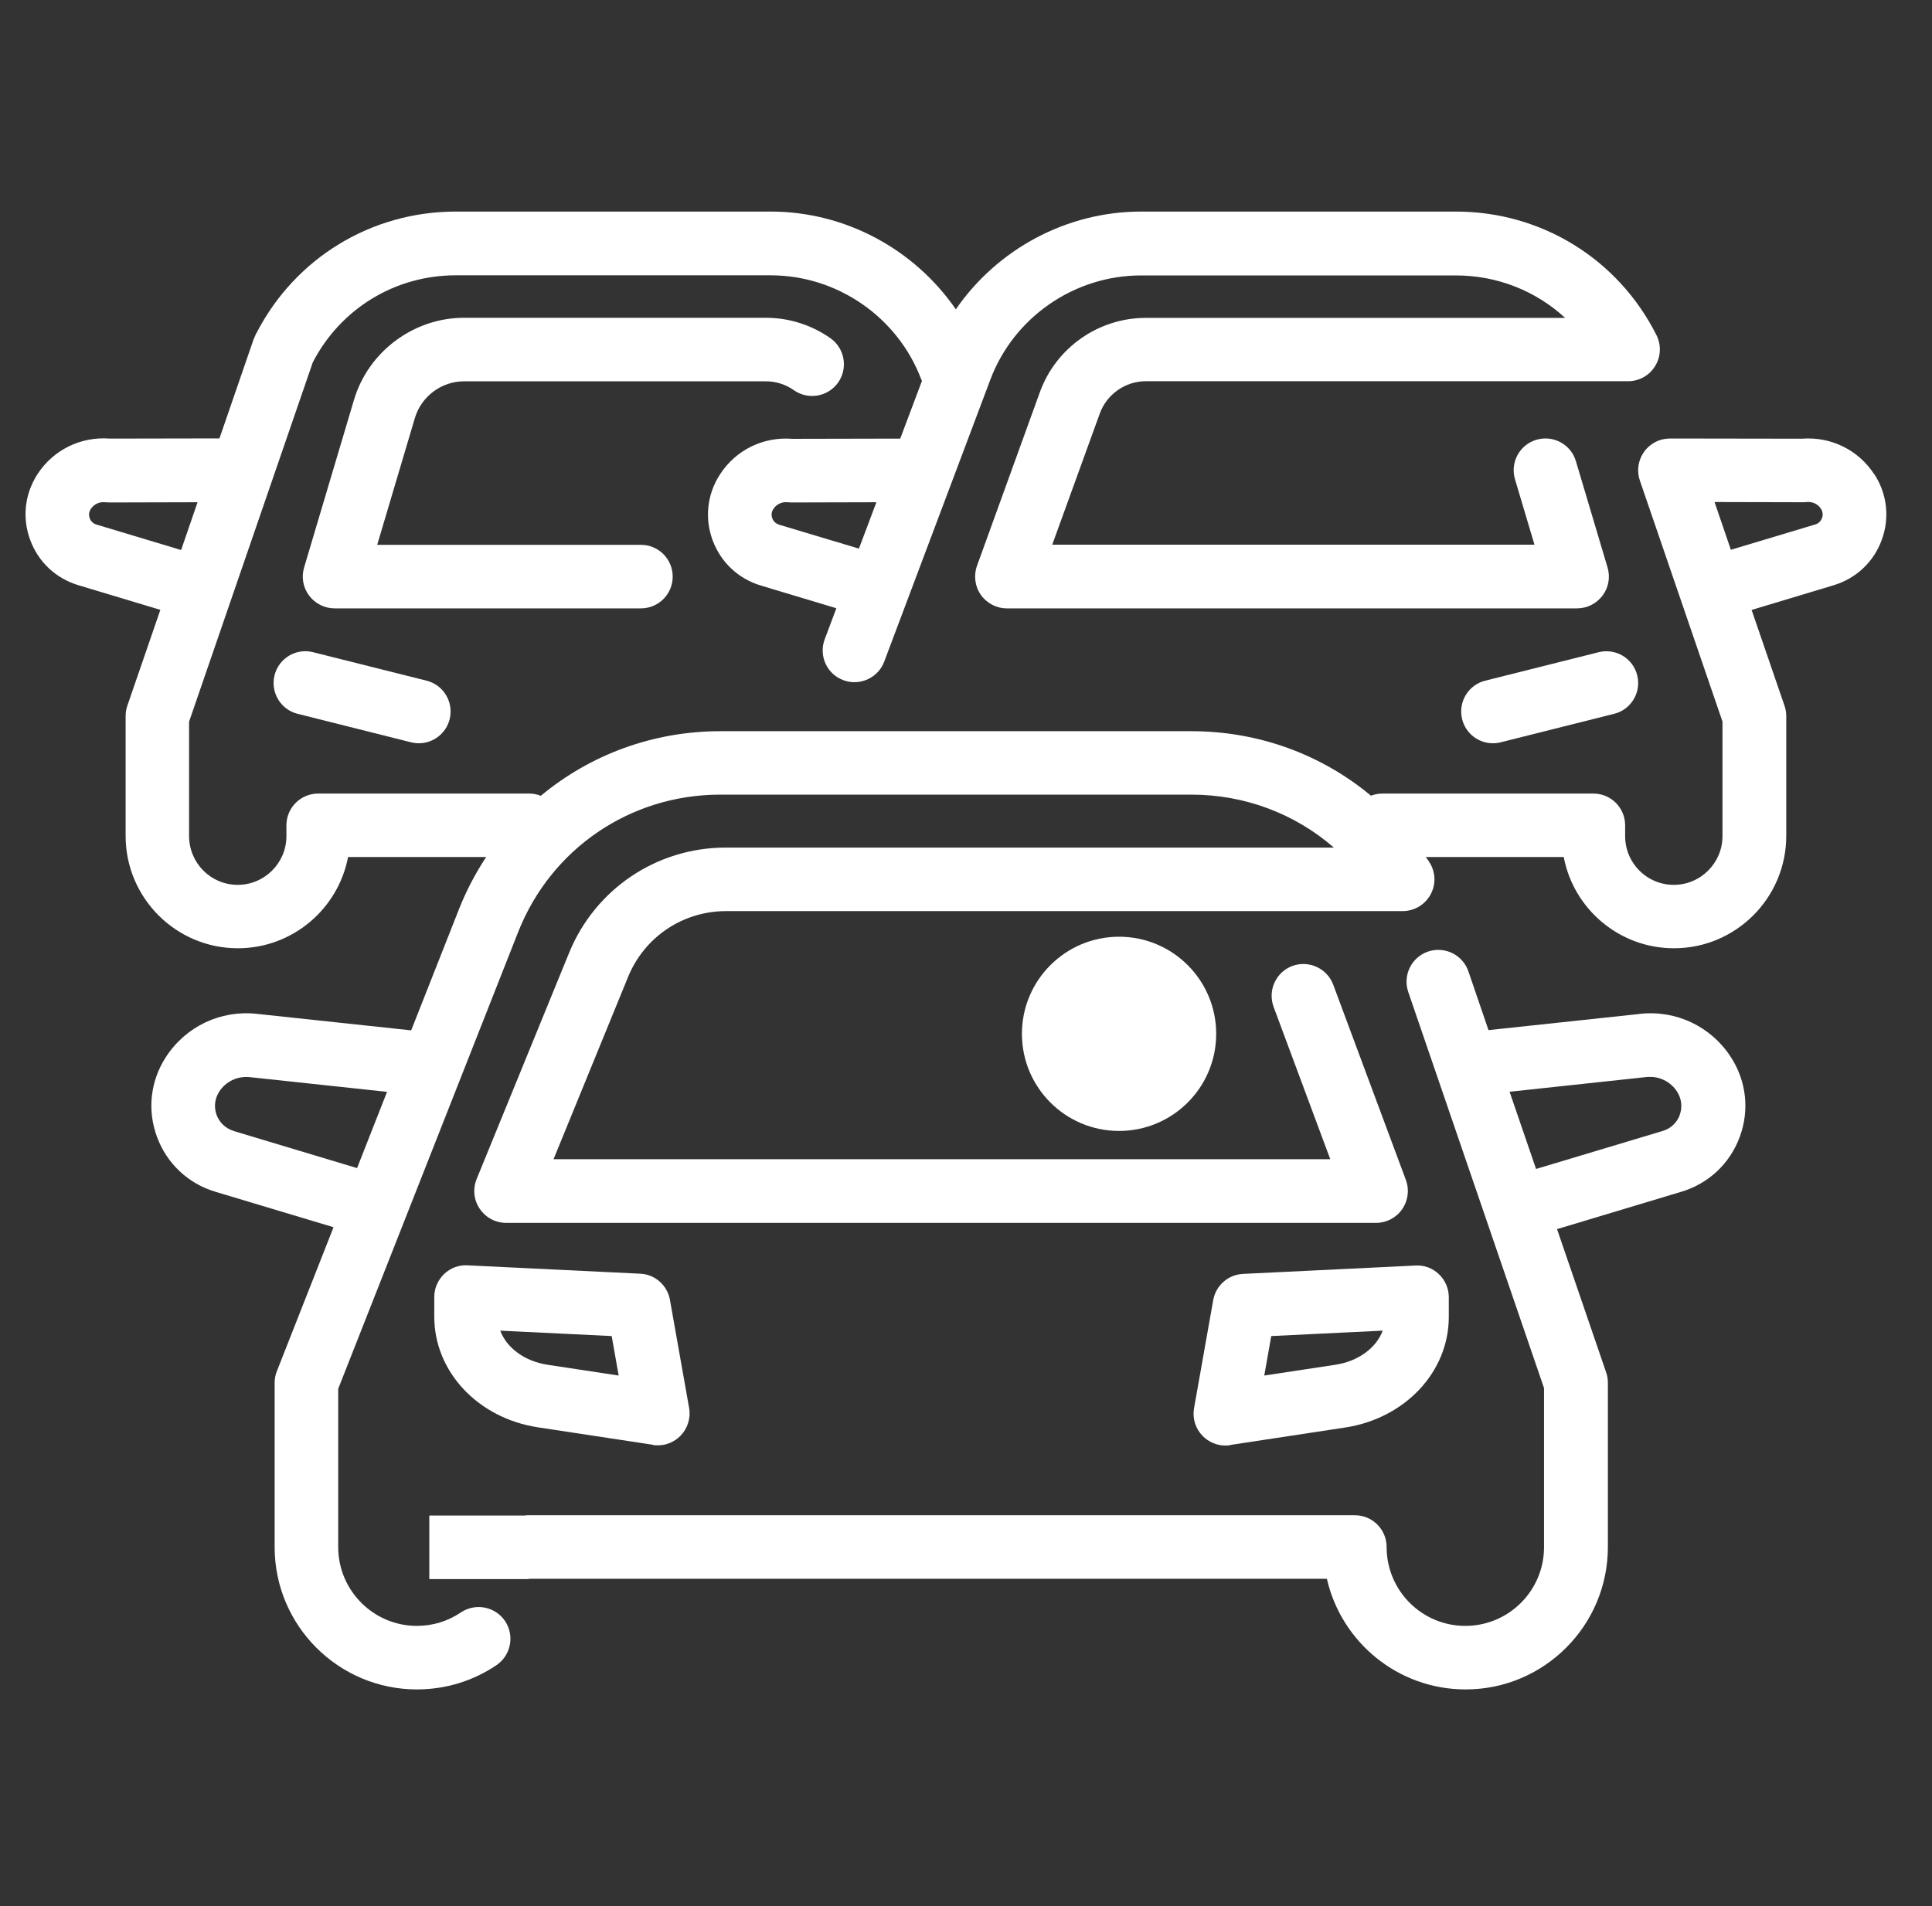
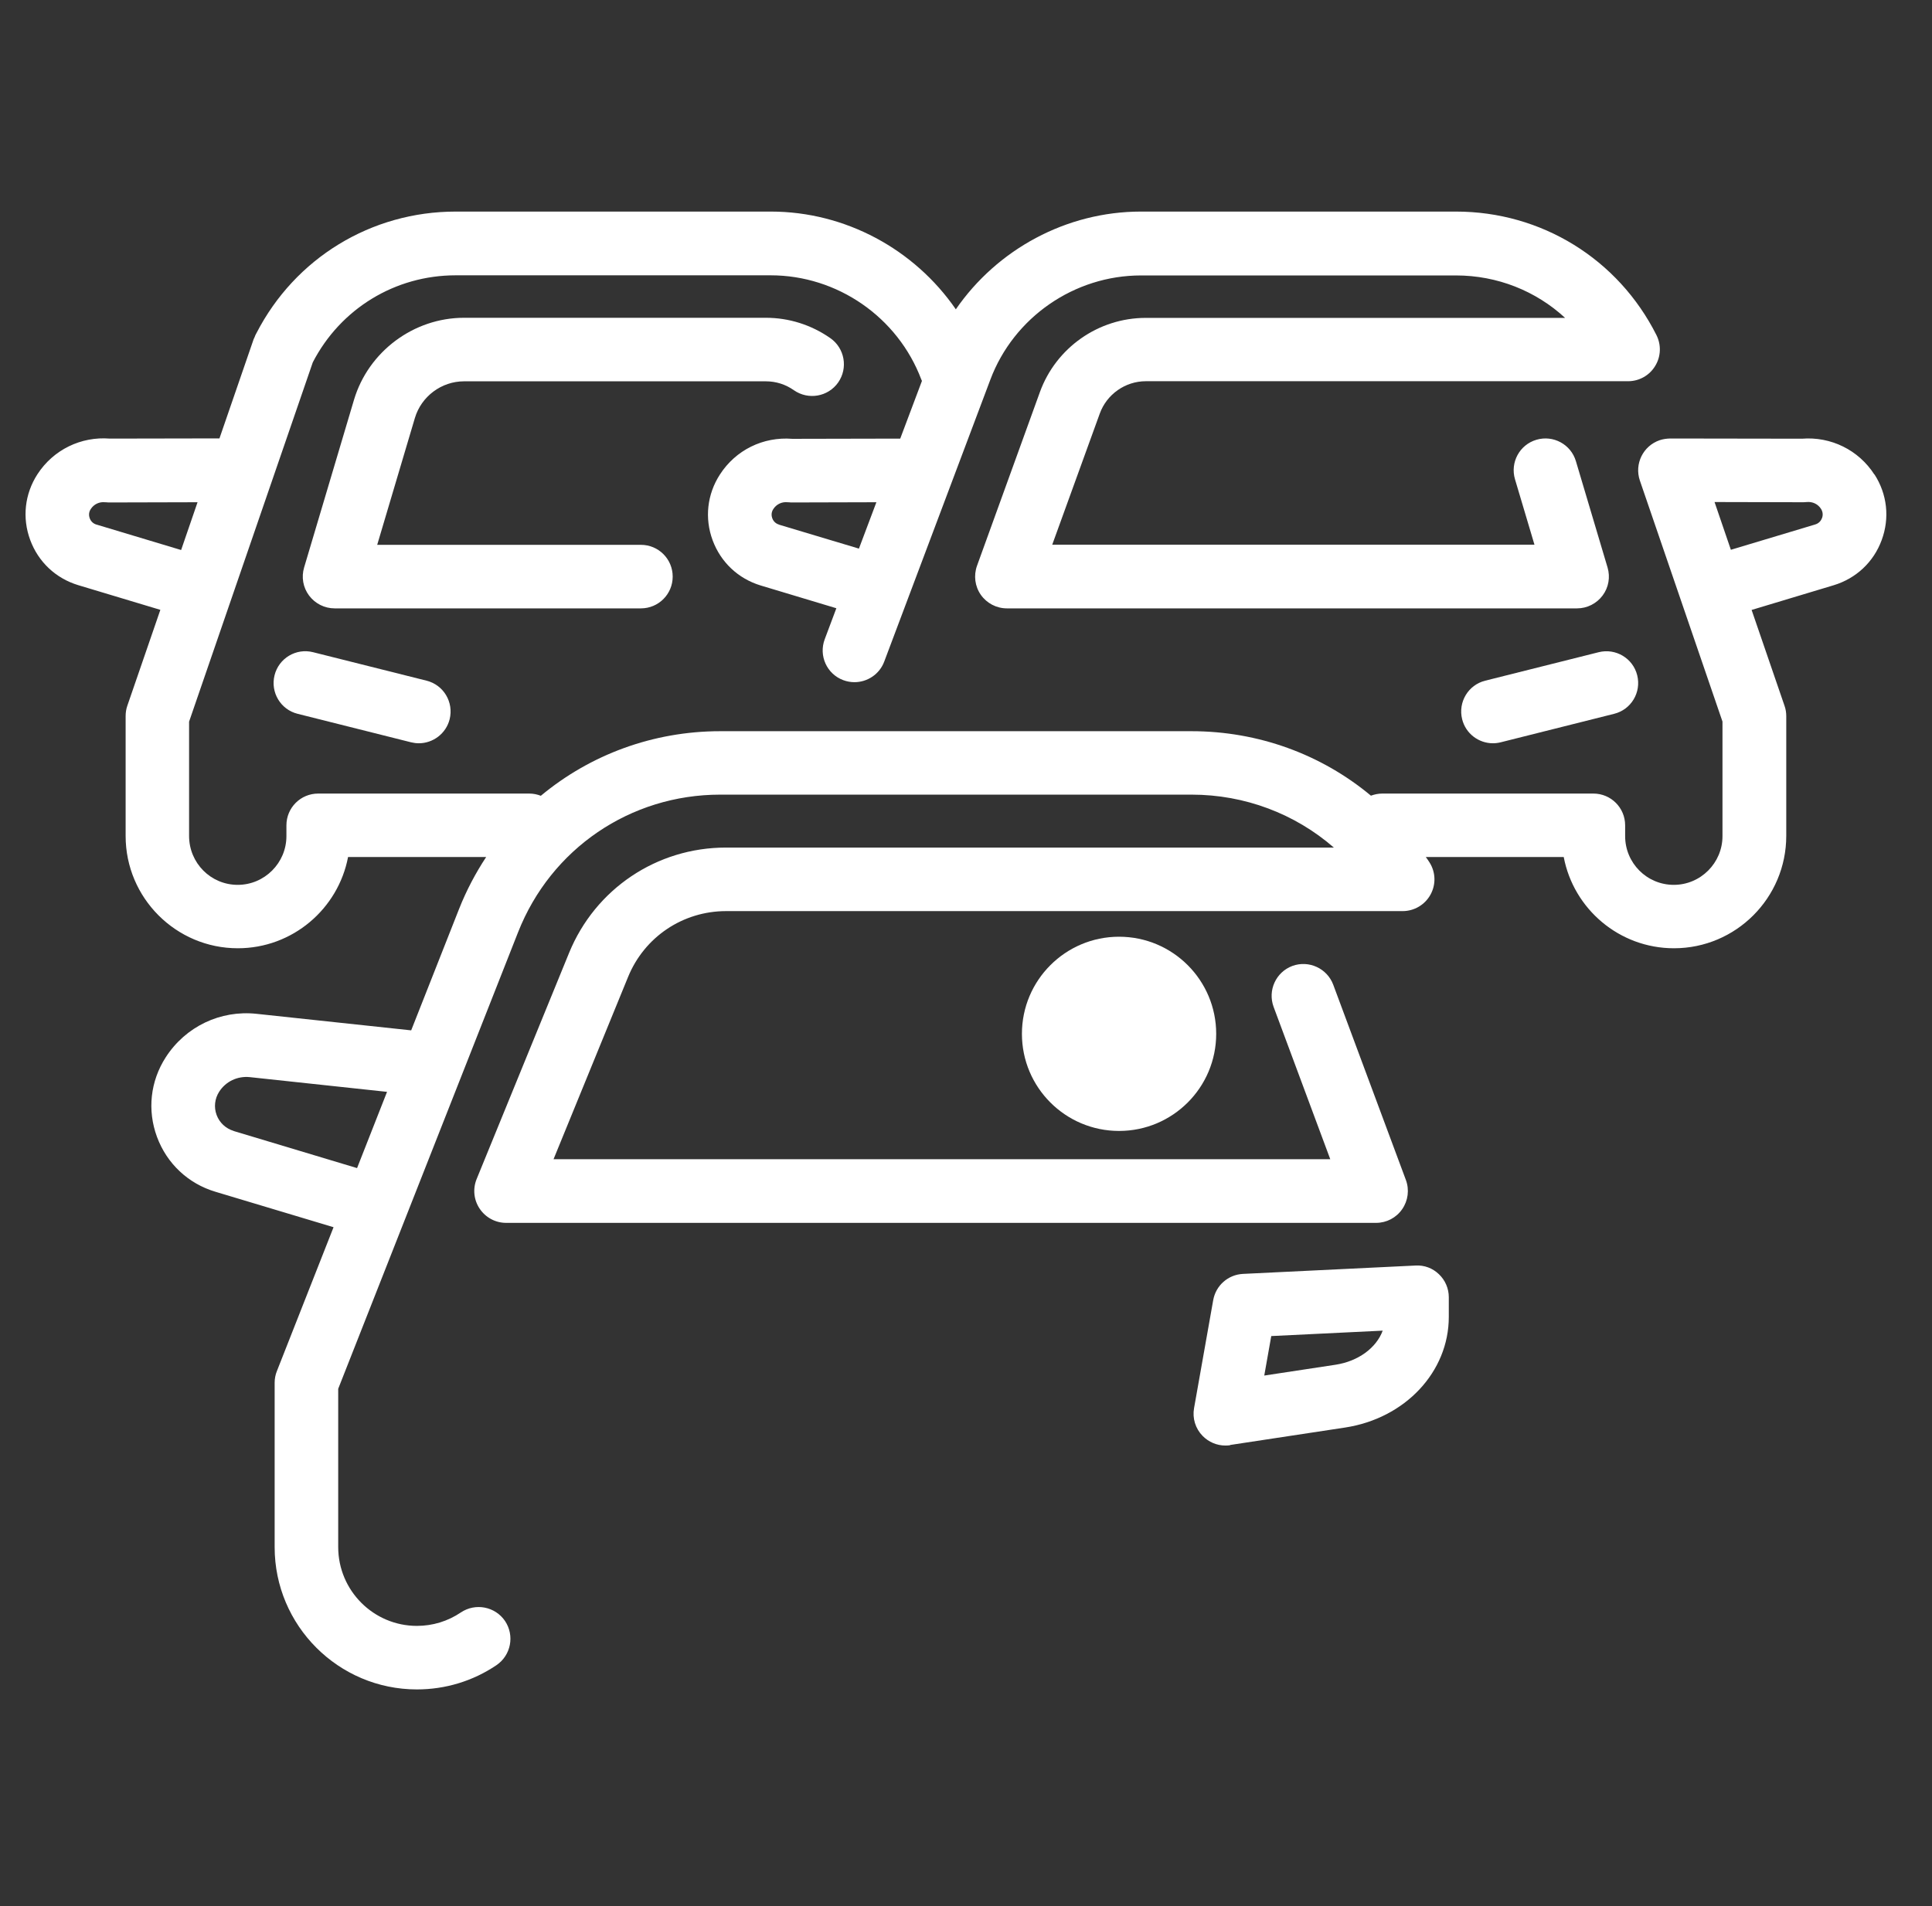
<svg xmlns="http://www.w3.org/2000/svg" width="76" height="75" viewBox="0 0 76 75" fill="none">
  <rect x="0" y="0" width="76" height="75" fill="#333333" stroke="none" />
  <path d="M44.021 44.5C46.131 44.5 47.842 42.789 47.842 40.679C47.842 38.569 46.131 36.858 44.021 36.858C41.911 36.858 40.2 38.569 40.2 40.679C40.2 42.789 41.911 44.5 44.021 44.5Z" fill="white" />
-   <path d="M64.504 39.896L58.554 40.533L57.763 38.221C57.538 37.567 56.829 37.221 56.175 37.442C55.521 37.667 55.175 38.375 55.396 39.029L60.738 54.617V60.879C60.738 62.588 59.35 63.975 57.642 63.975C55.933 63.975 54.546 62.588 54.546 60.871C54.546 60.179 53.988 59.621 53.296 59.621H20.746C20.708 59.621 20.671 59.629 20.633 59.633H16.888V62.133H20.75C20.792 62.129 20.829 62.125 20.871 62.121H52.196C52.763 64.613 54.992 66.475 57.654 66.475C60.738 66.475 63.25 63.967 63.25 60.871V54.408C63.25 54.271 63.229 54.133 63.183 54.004L61.25 48.363L66.142 46.892C67.213 46.571 68.05 45.783 68.438 44.733C68.825 43.683 68.7 42.542 68.092 41.6C67.313 40.392 65.942 39.738 64.517 39.892L64.504 39.896ZM66.079 43.871C65.967 44.175 65.721 44.408 65.408 44.5L60.425 45.996L59.383 42.958L64.767 42.379C65.254 42.329 65.713 42.55 65.975 42.958C66.15 43.233 66.188 43.567 66.075 43.871H66.079Z" fill="white" />
-   <path d="M25.688 56.858C25.75 56.867 25.812 56.871 25.875 56.871C26.208 56.871 26.533 56.737 26.771 56.492C27.05 56.204 27.179 55.796 27.108 55.4L26.354 51.146C26.25 50.571 25.767 50.142 25.183 50.117L18.392 49.788C18.046 49.767 17.717 49.896 17.471 50.129C17.225 50.367 17.083 50.692 17.083 51.033V51.808C17.083 53.971 18.8 55.804 21.167 56.163L25.692 56.85L25.688 56.858ZM19.679 52.358L24.062 52.571L24.337 54.125L21.538 53.7C20.633 53.562 19.929 53.033 19.679 52.358Z" fill="white" />
  <path d="M48.383 56.858L52.908 56.171C55.275 55.812 56.992 53.979 56.992 51.817V51.042C56.992 50.7 56.85 50.371 56.604 50.138C56.358 49.9 56.029 49.775 55.683 49.796L48.896 50.125C48.312 50.154 47.829 50.579 47.725 51.154L46.971 55.408C46.9 55.804 47.025 56.212 47.308 56.5C47.546 56.742 47.867 56.879 48.204 56.879C48.267 56.879 48.329 56.875 48.392 56.867L48.383 56.858ZM50.008 52.571L54.392 52.358C54.142 53.033 53.438 53.562 52.533 53.7L49.733 54.125L50.008 52.571Z" fill="white" />
  <path d="M73.733 18.671C73.112 17.704 72.021 17.171 70.883 17.262L65.696 17.254C65.562 17.258 65.425 17.275 65.287 17.321C64.633 17.546 64.287 18.254 64.508 18.908L67.758 28.392V32.9C67.758 33.954 66.9 34.817 65.842 34.817C64.783 34.817 63.929 33.958 63.929 32.9V32.475C63.929 31.783 63.371 31.225 62.679 31.225H54.375C54.217 31.225 54.067 31.258 53.929 31.308C51.979 29.683 49.5 28.771 46.871 28.771H28.333C25.679 28.771 23.208 29.704 21.275 31.312C21.133 31.258 20.983 31.225 20.821 31.225H12.517C11.825 31.225 11.267 31.783 11.267 32.475V32.9C11.267 33.954 10.408 34.817 9.35 34.817C8.292 34.817 7.438 33.958 7.438 32.892V28.396L12.304 14.258C13.396 12.146 15.542 10.833 17.925 10.833H30.317C32.938 10.833 35.317 12.479 36.242 14.933C36.25 14.95 36.258 14.967 36.267 14.988L35.413 17.258L31.167 17.267C30.021 17.175 28.938 17.708 28.317 18.675C27.817 19.45 27.712 20.392 28.033 21.258C28.354 22.125 29.042 22.771 29.925 23.038L32.9 23.933L32.442 25.154C32.2 25.8 32.525 26.521 33.171 26.762C33.317 26.817 33.467 26.842 33.612 26.842C34.117 26.842 34.596 26.533 34.783 26.033L38.958 14.938C39.879 12.483 42.263 10.838 44.883 10.838H57.275C58.904 10.838 60.421 11.45 61.567 12.508H45.071C43.212 12.508 41.542 13.679 40.908 15.425L38.433 22.262C38.296 22.646 38.35 23.071 38.583 23.404C38.817 23.738 39.2 23.938 39.608 23.938H62.038C62.433 23.938 62.804 23.75 63.042 23.433C63.279 23.117 63.35 22.708 63.237 22.329L61.992 18.146C61.796 17.483 61.1 17.108 60.438 17.304C59.775 17.5 59.4 18.196 59.596 18.858L60.362 21.433H41.392L43.263 16.271C43.538 15.512 44.267 15 45.075 15H64.046C64.479 15 64.883 14.775 65.108 14.404C65.338 14.033 65.354 13.575 65.162 13.188C63.654 10.188 60.633 8.325 57.275 8.325H44.883C41.946 8.325 39.225 9.813 37.6 12.171C35.975 9.813 33.258 8.325 30.321 8.325H17.929C14.604 8.325 11.608 10.154 10.088 13.108C10.088 13.108 10.088 13.113 10.083 13.117C10.071 13.142 10.058 13.162 10.046 13.188C10.033 13.213 10.029 13.238 10.017 13.262C10.004 13.287 9.992 13.312 9.979 13.342L8.633 17.25L4.321 17.258C3.188 17.167 2.096 17.696 1.471 18.663C0.971 19.438 0.867 20.379 1.188 21.246C1.508 22.113 2.196 22.758 3.079 23.025L6.308 23.996L5.008 27.771C4.963 27.9 4.942 28.038 4.942 28.179V32.896C4.942 35.329 6.921 37.312 9.354 37.312C11.508 37.312 13.304 35.763 13.692 33.721H19.125C18.708 34.354 18.346 35.038 18.058 35.767L16.175 40.542L10.096 39.892C8.671 39.737 7.3 40.392 6.521 41.6C5.913 42.542 5.788 43.683 6.175 44.733C6.563 45.783 7.4 46.571 8.471 46.892L13.121 48.288L10.892 53.95C10.833 54.096 10.804 54.25 10.804 54.408V60.879C10.804 63.962 13.312 66.475 16.4 66.475C17.521 66.475 18.604 66.146 19.529 65.521C20.1 65.133 20.25 64.358 19.867 63.783C19.479 63.212 18.704 63.062 18.129 63.446C17.617 63.792 17.021 63.975 16.4 63.975C14.696 63.975 13.304 62.587 13.304 60.871V54.646L20.379 36.683C21.675 33.392 24.796 31.267 28.333 31.267H46.871C48.971 31.267 50.942 32.021 52.471 33.35H28.554C25.837 33.35 23.417 34.975 22.387 37.492L18.75 46.392C18.592 46.779 18.637 47.217 18.871 47.562C19.104 47.908 19.492 48.117 19.908 48.117H54.133C54.542 48.117 54.925 47.917 55.158 47.579C55.392 47.242 55.446 46.812 55.304 46.429L52.446 38.746C52.204 38.1 51.483 37.771 50.837 38.008C50.192 38.25 49.862 38.967 50.1 39.617L52.329 45.612H21.775L24.708 38.438C25.35 36.867 26.863 35.85 28.562 35.85H55.175C55.629 35.85 56.05 35.604 56.271 35.204C56.492 34.804 56.479 34.321 56.233 33.933C56.188 33.858 56.138 33.792 56.087 33.721H61.513C61.9 35.763 63.696 37.312 65.85 37.312C68.283 37.312 70.267 35.333 70.267 32.888V28.179C70.267 28.042 70.246 27.904 70.2 27.775L68.904 24L72.129 23.029C73.013 22.762 73.704 22.117 74.021 21.25C74.342 20.383 74.237 19.442 73.737 18.667L73.733 18.671ZM30.646 20.642C30.475 20.592 30.404 20.462 30.379 20.392C30.354 20.321 30.321 20.179 30.421 20.029C30.542 19.842 30.754 19.738 30.979 19.762C31.025 19.767 31.071 19.762 31.117 19.771L34.475 19.762L33.788 21.587L30.65 20.646L30.646 20.642ZM3.796 20.642C3.625 20.592 3.554 20.462 3.529 20.392C3.504 20.321 3.471 20.179 3.571 20.029C3.692 19.842 3.904 19.738 4.129 19.762C4.175 19.767 4.225 19.762 4.267 19.771L7.771 19.762L7.125 21.642L3.8 20.642H3.796ZM9.192 44.5C8.879 44.404 8.633 44.175 8.521 43.871C8.408 43.567 8.446 43.233 8.621 42.958C8.883 42.55 9.342 42.333 9.829 42.383L15.225 42.962L14.046 45.962L9.196 44.504L9.192 44.5ZM71.671 20.387C71.646 20.458 71.575 20.587 71.404 20.637L68.088 21.633L67.446 19.754L70.938 19.762C70.971 19.758 71.029 19.762 71.075 19.754C71.3 19.733 71.513 19.833 71.633 20.021C71.729 20.171 71.7 20.312 71.675 20.383L71.671 20.387Z" fill="white" />
  <path d="M62.888 25.663L58.425 26.783C57.754 26.95 57.35 27.629 57.517 28.3C57.658 28.867 58.167 29.246 58.729 29.246C58.829 29.246 58.933 29.233 59.033 29.208L63.496 28.087C64.167 27.921 64.571 27.242 64.404 26.571C64.237 25.9 63.558 25.496 62.888 25.663Z" fill="white" />
  <path d="M18.254 15.004H30.125C30.525 15.004 30.904 15.125 31.229 15.354C31.796 15.75 32.575 15.613 32.971 15.05C33.367 14.483 33.229 13.704 32.667 13.308C31.917 12.783 31.038 12.504 30.125 12.504H18.254C16.271 12.504 14.492 13.833 13.925 15.733L11.963 22.329C11.85 22.708 11.921 23.117 12.158 23.433C12.396 23.75 12.767 23.938 13.162 23.938H25.212C25.904 23.938 26.462 23.379 26.462 22.688C26.462 21.996 25.904 21.438 25.212 21.438H14.838L16.321 16.446C16.575 15.596 17.367 15.004 18.254 15.004Z" fill="white" />
  <path d="M12.317 25.663C11.646 25.492 10.967 25.9 10.8 26.571C10.633 27.242 11.038 27.921 11.708 28.087L16.171 29.208C16.275 29.233 16.375 29.246 16.475 29.246C17.033 29.246 17.546 28.867 17.688 28.3C17.854 27.629 17.45 26.95 16.779 26.783L12.317 25.663Z" fill="white" />
</svg>